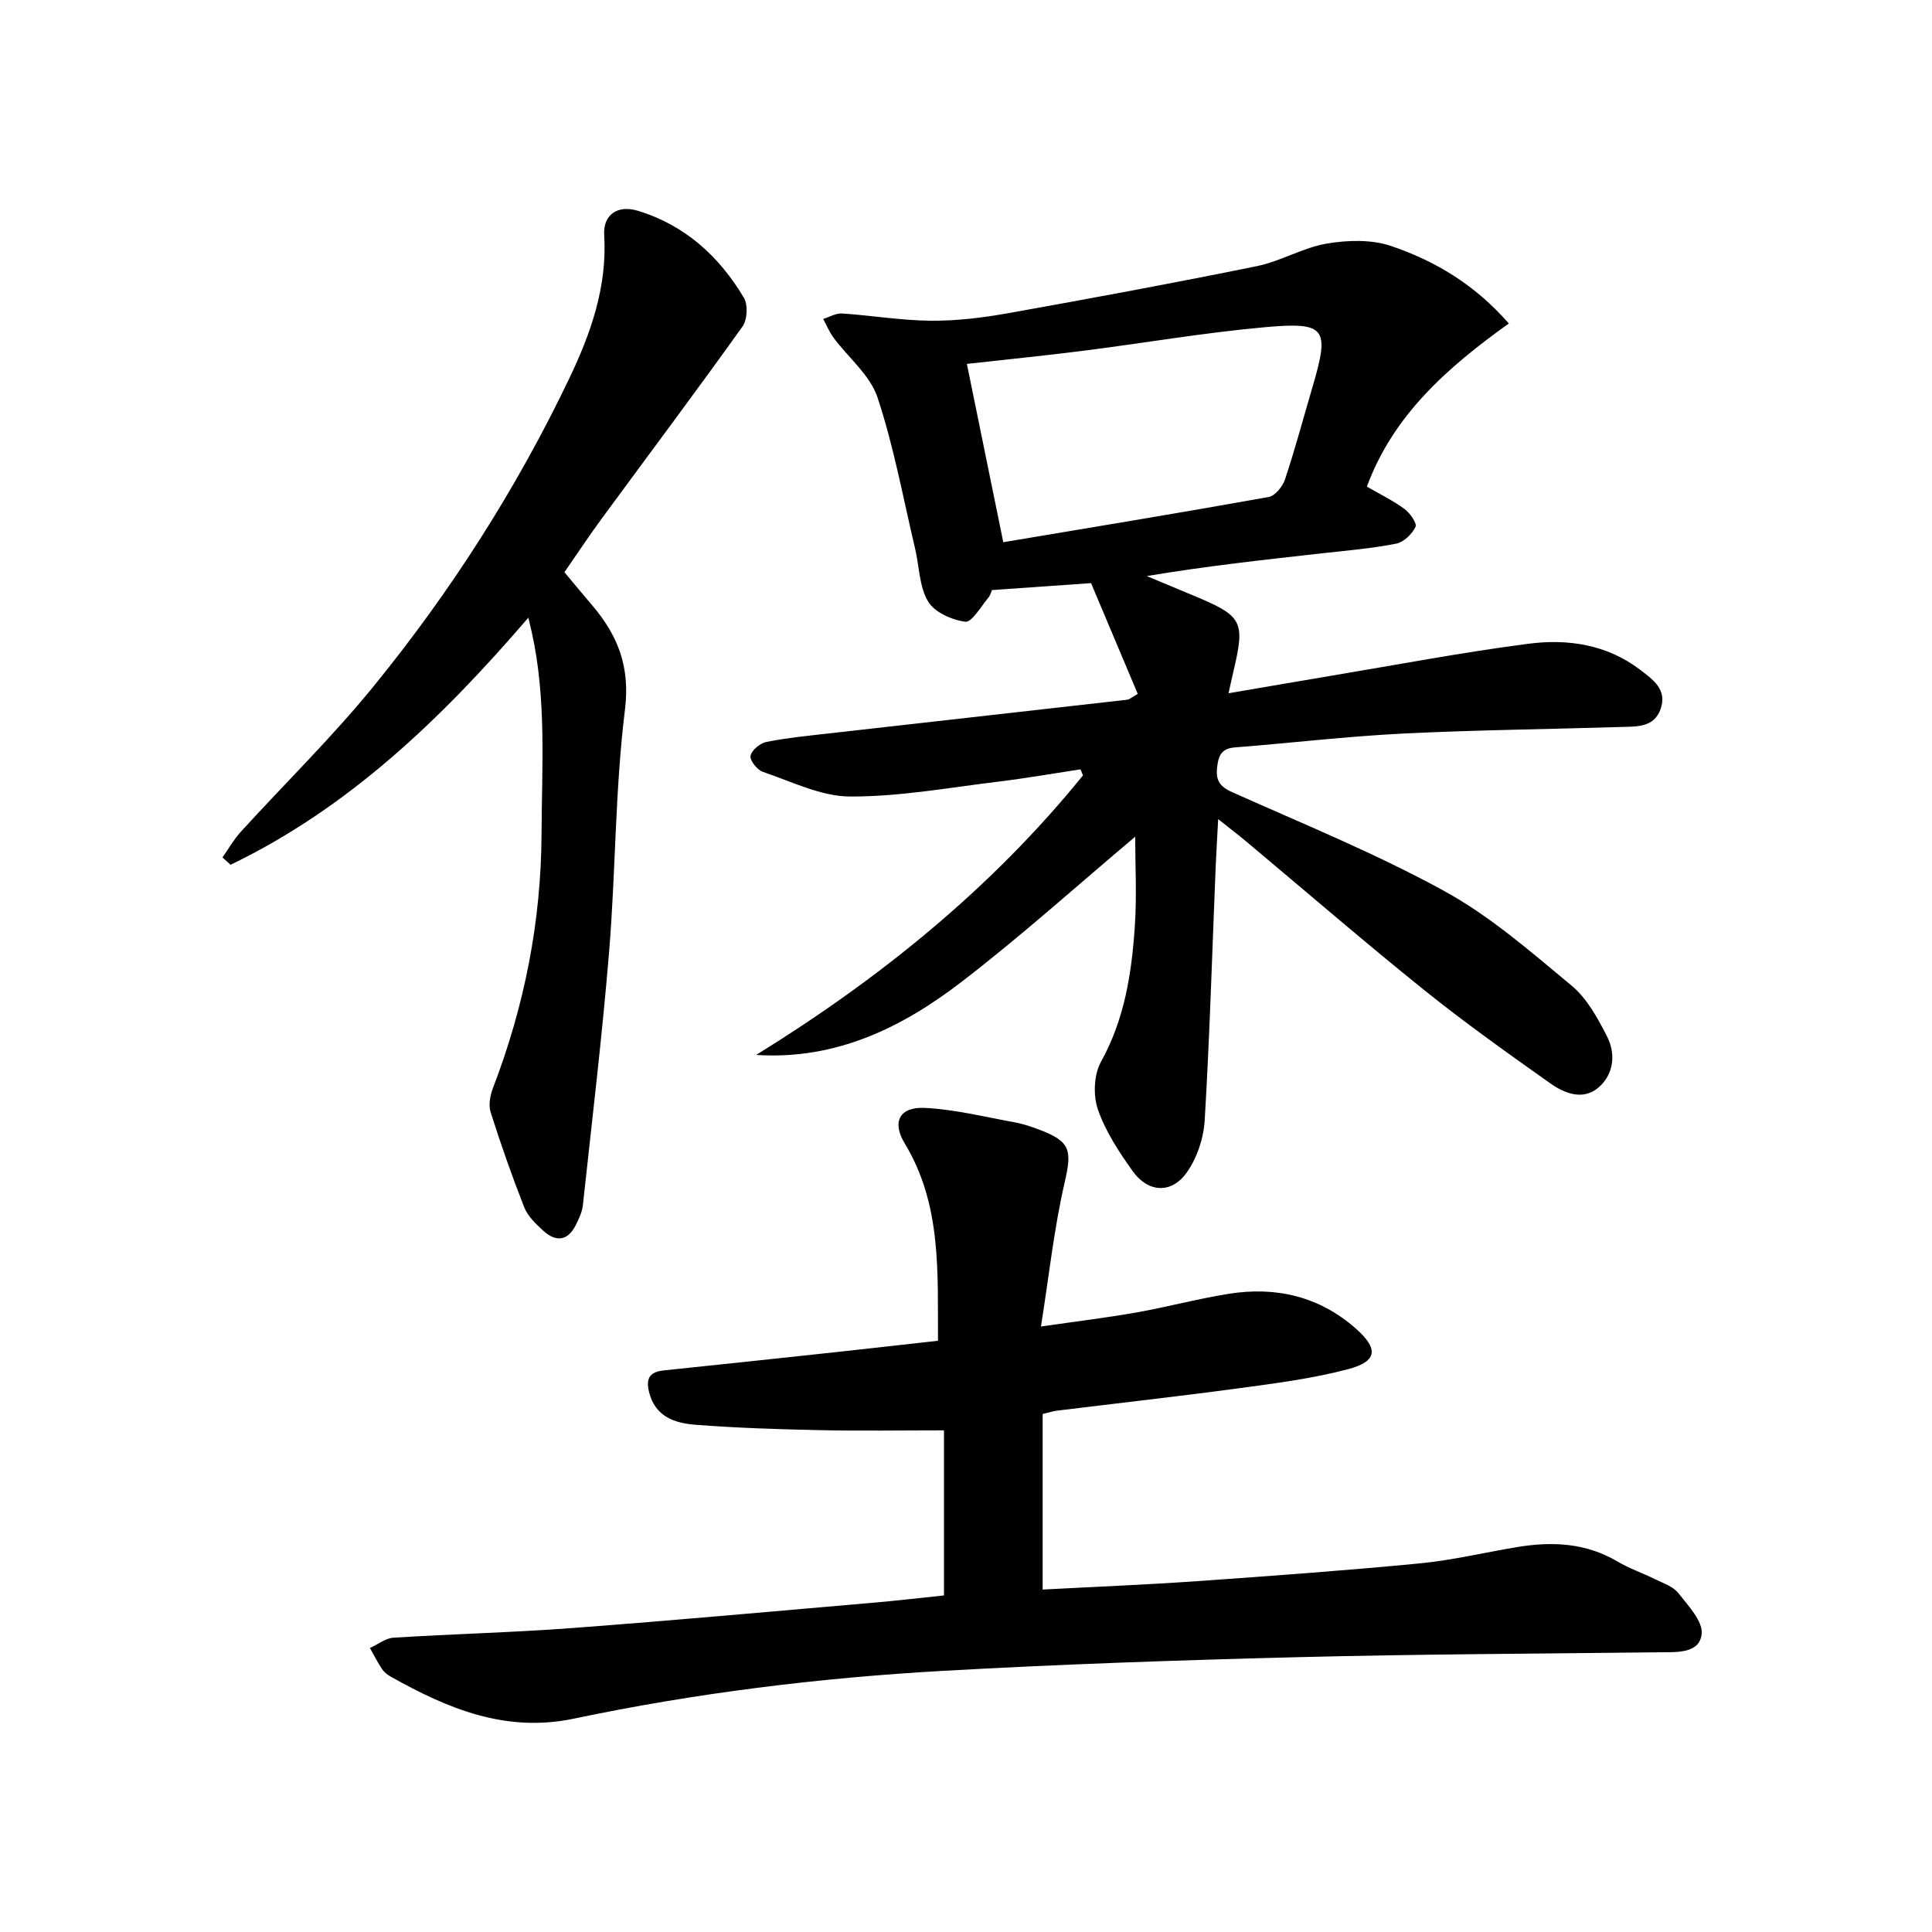
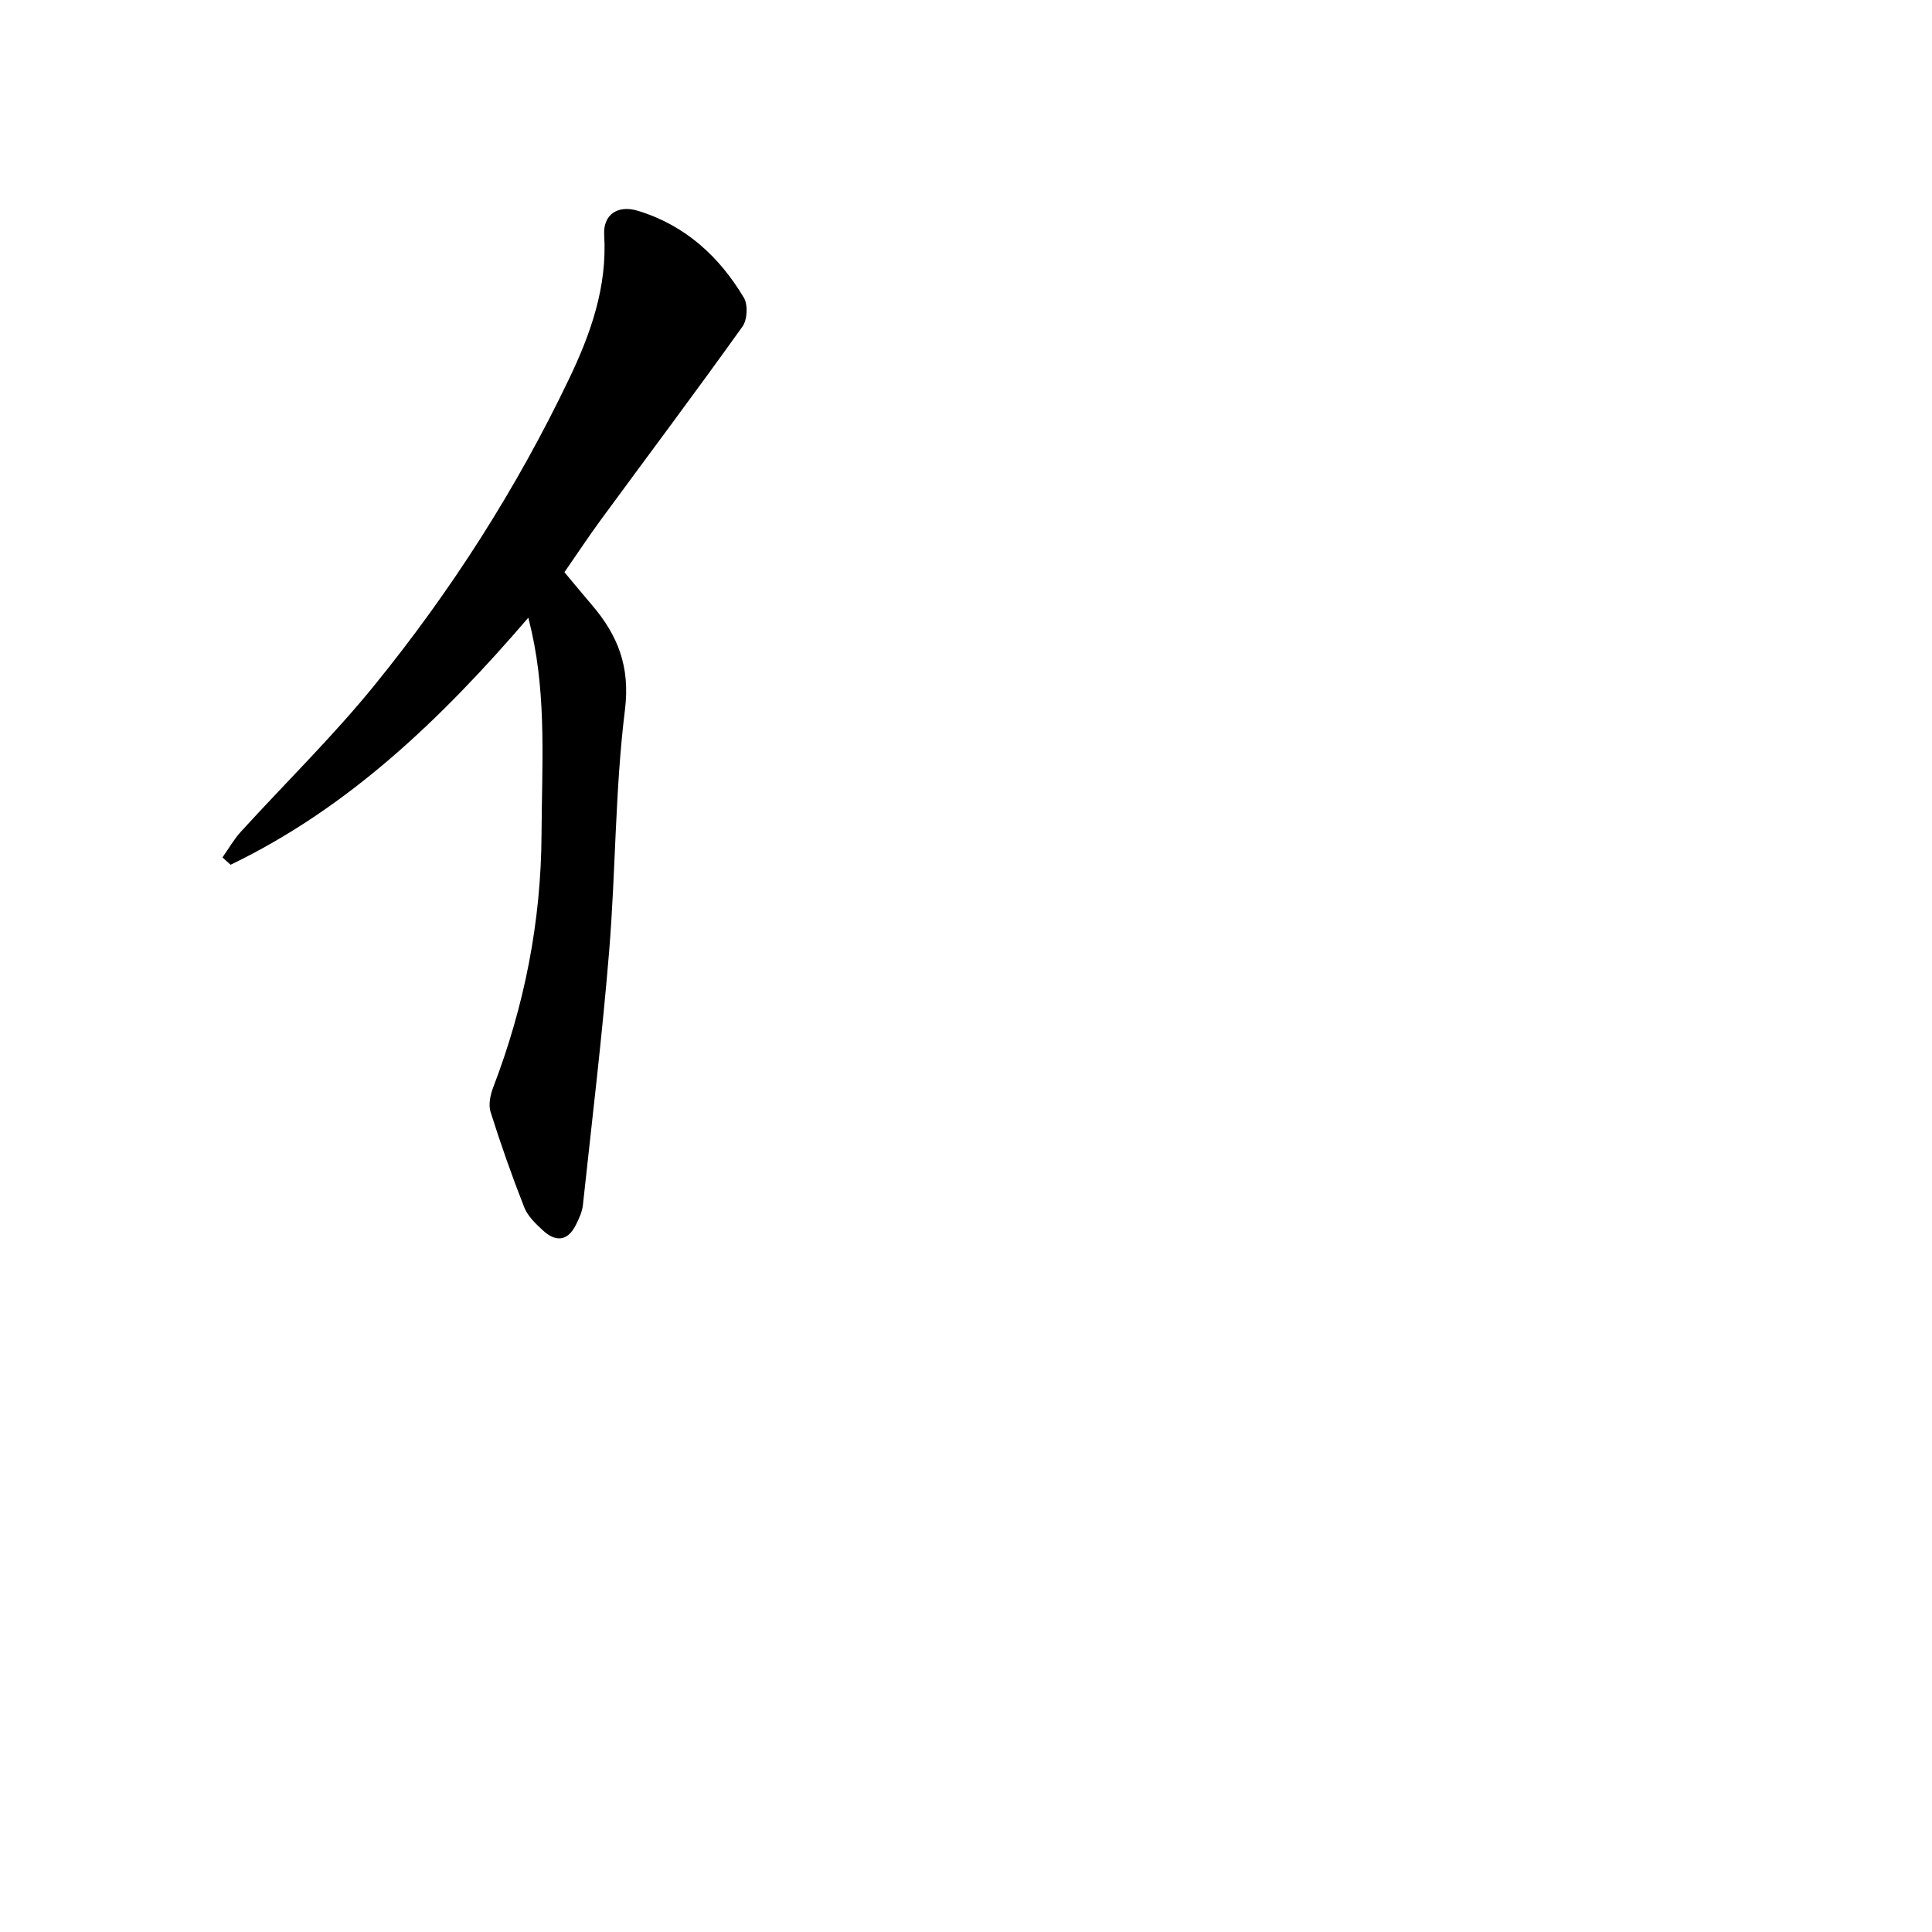
<svg xmlns="http://www.w3.org/2000/svg" enable-background="new 0 0 400 400" viewBox="0 0 400 400">
-   <path d="m235.56 143.66c-3.26-7.74-6.44-15.28-9.67-22.93-6.5.46-13.2.93-20.54 1.44 0 0-.22.97-.78 1.65-1.51 1.81-3.38 5.08-4.73 4.9-2.78-.36-6.38-1.97-7.7-4.21-1.83-3.09-1.81-7.25-2.68-10.93-2.48-10.47-4.4-21.12-7.78-31.29-1.53-4.62-6.03-8.23-9.1-12.37-.87-1.18-1.44-2.58-2.15-3.88 1.3-.4 2.62-1.22 3.89-1.14 6.16.41 12.29 1.46 18.44 1.5 5.34.04 10.76-.62 16.03-1.57 17.18-3.07 34.34-6.24 51.43-9.73 4.93-1 9.5-3.82 14.44-4.66 4.33-.74 9.28-.89 13.35.49 9.03 3.07 17.25 7.89 24.38 16.05-12.74 9.09-23.97 19.02-29.39 33.77 2.64 1.53 5.36 2.85 7.76 4.61 1.15.84 2.66 2.98 2.31 3.72-.72 1.5-2.45 3.18-4.02 3.48-4.97.98-10.06 1.41-15.12 1.97-12.11 1.36-24.22 2.67-36.51 4.74 3.13 1.31 6.27 2.62 9.4 3.92 10.56 4.39 11.04 5.31 8.47 16.15-.25 1.07-.48 2.15-.94 4.19 7.39-1.26 14.32-2.46 21.25-3.62 13.61-2.27 27.18-4.86 40.86-6.63 8.13-1.06 16.24.15 23.1 5.38 2.64 2.01 5.7 4.12 4.23 8.19-1.37 3.79-4.92 3.56-8.06 3.66-15.11.47-30.23.62-45.32 1.37-11.58.58-23.12 1.95-34.69 2.86-2.6.2-3.38 1.4-3.7 3.87-.37 2.82.37 4.18 3.07 5.39 14.77 6.61 29.82 12.73 43.97 20.5 9.51 5.22 17.92 12.59 26.34 19.58 3.16 2.62 5.34 6.66 7.28 10.41 1.87 3.62 1.49 7.82-1.64 10.59-3.23 2.86-7.11 1.32-10.12-.82-8.82-6.25-17.65-12.52-26.07-19.29-12.4-9.97-24.44-20.38-36.64-30.59-1.69-1.42-3.45-2.76-6-4.79-.2 3.84-.39 6.88-.52 9.92-.72 17.48-1.23 34.97-2.27 52.43-.22 3.74-1.61 7.89-3.78 10.9-3.16 4.38-7.96 4.06-11.11-.34-2.84-3.98-5.64-8.23-7.22-12.79-1.01-2.93-.84-7.22.64-9.89 4.88-8.79 6.34-18.28 7-27.97.43-6.31.08-12.68.08-18.62-11.77 9.91-23.4 20.38-35.75 29.9-12.39 9.56-26.15 16.36-42.72 15.28 25.68-15.87 48.72-34.51 67.66-57.87-.17-.42-.34-.84-.51-1.26-5.65.86-11.29 1.85-16.96 2.54-10.23 1.24-20.49 3.13-30.74 3.09-6.04-.02-12.1-3.09-18.05-5.1-1.18-.4-2.75-2.37-2.57-3.32.22-1.16 1.97-2.62 3.28-2.88 4.34-.86 8.78-1.29 13.19-1.79 20.5-2.33 41.01-4.62 61.51-6.95.44-.03.83-.42 2.19-1.21zm-27.84-31.4c18.06-3.03 36.53-6.06 54.94-9.36 1.34-.24 2.91-2.2 3.4-3.68 2.1-6.33 3.82-12.78 5.7-19.17 3.56-12.12 2.8-13.45-9.96-12.3-12.62 1.14-25.15 3.31-37.73 4.9-7.99 1.01-16.01 1.81-23.89 2.69 2.54 12.43 5 24.5 7.54 36.92z" />
-   <path d="m195.44 330.32c0-12.04 0-23.43 0-34.18-8.93 0-17.28.14-25.63-.04-8.58-.18-17.17-.45-25.72-1.11-4.31-.33-8.46-1.6-9.72-6.84-.72-2.96.31-4.14 3.14-4.43 12.33-1.28 24.65-2.6 36.97-3.93 6.45-.7 12.89-1.44 19.72-2.2-.09-14.16.8-28.15-6.89-40.86-2.68-4.43-1.1-7.61 4.16-7.35 6.26.31 12.47 1.88 18.69 3 1.7.31 3.37.89 5 1.5 6.58 2.48 6.79 4.3 5.24 11.05-2.16 9.36-3.18 18.98-4.88 29.71 7.43-1.08 13.63-1.82 19.77-2.91 6.4-1.13 12.7-2.84 19.11-3.86 9.73-1.55 18.67.5 26.22 7.12 4.84 4.24 4.6 6.87-1.5 8.48-7.32 1.94-14.91 2.91-22.44 3.93-12.59 1.7-25.22 3.11-37.83 4.66-.75.09-1.49.34-2.98.69v36.35c10.51-.56 21.27-.99 32-1.74 15.37-1.08 30.75-2.2 46.09-3.68 6.77-.65 13.45-2.27 20.18-3.38 7.22-1.19 14.21-.88 20.75 3 2.44 1.45 5.19 2.37 7.74 3.64 1.7.84 3.77 1.51 4.85 2.89 2.05 2.61 5.16 5.9 4.83 8.53-.51 4.04-5.16 3.68-8.7 3.73-24.98.29-49.96.38-74.93 1.01-24.47.62-48.95 1.45-73.4 2.83-25.71 1.45-51.26 4.6-76.48 9.9-14.11 2.96-26.13-2.08-37.9-8.7-.68-.38-1.37-.92-1.79-1.55-.93-1.4-1.69-2.9-2.52-4.37 1.62-.74 3.2-2.03 4.86-2.14 12.37-.78 24.78-1.08 37.14-2.01 21.07-1.58 42.11-3.5 63.16-5.32 4.58-.41 9.15-.95 13.69-1.42z" />
  <path d="m109.39 127.88c-18.1 21.07-37.25 39.39-61.65 51.16-.56-.51-1.12-1.01-1.68-1.52 1.25-1.77 2.33-3.69 3.77-5.28 9.21-10.11 19.04-19.71 27.65-30.31 15.89-19.54 29.44-40.72 40.33-63.47 4.47-9.33 7.94-19.07 7.28-29.8-.26-4.2 2.78-6.3 6.97-5.02 9.76 2.97 16.84 9.43 21.95 18 .87 1.46.72 4.56-.28 5.96-9.6 13.43-19.51 26.64-29.28 39.95-2.54 3.46-4.9 7.04-7.59 10.92 1.9 2.27 3.78 4.56 5.71 6.81 5.34 6.26 7.93 12.73 6.82 21.67-2.05 16.54-1.91 33.33-3.27 49.97-1.44 17.56-3.55 35.07-5.44 52.6-.15 1.38-.79 2.75-1.42 4.02-1.7 3.46-4.19 3.67-6.86 1.2-1.5-1.38-3.14-2.95-3.86-4.77-2.55-6.49-4.87-13.09-6.97-19.74-.47-1.49-.07-3.5.52-5.04 6.49-16.93 9.94-34.32 10.03-52.56.07-14 1.04-27.96-2.03-41.78-.17-.72-.34-1.45-.7-2.97z" />
</svg>